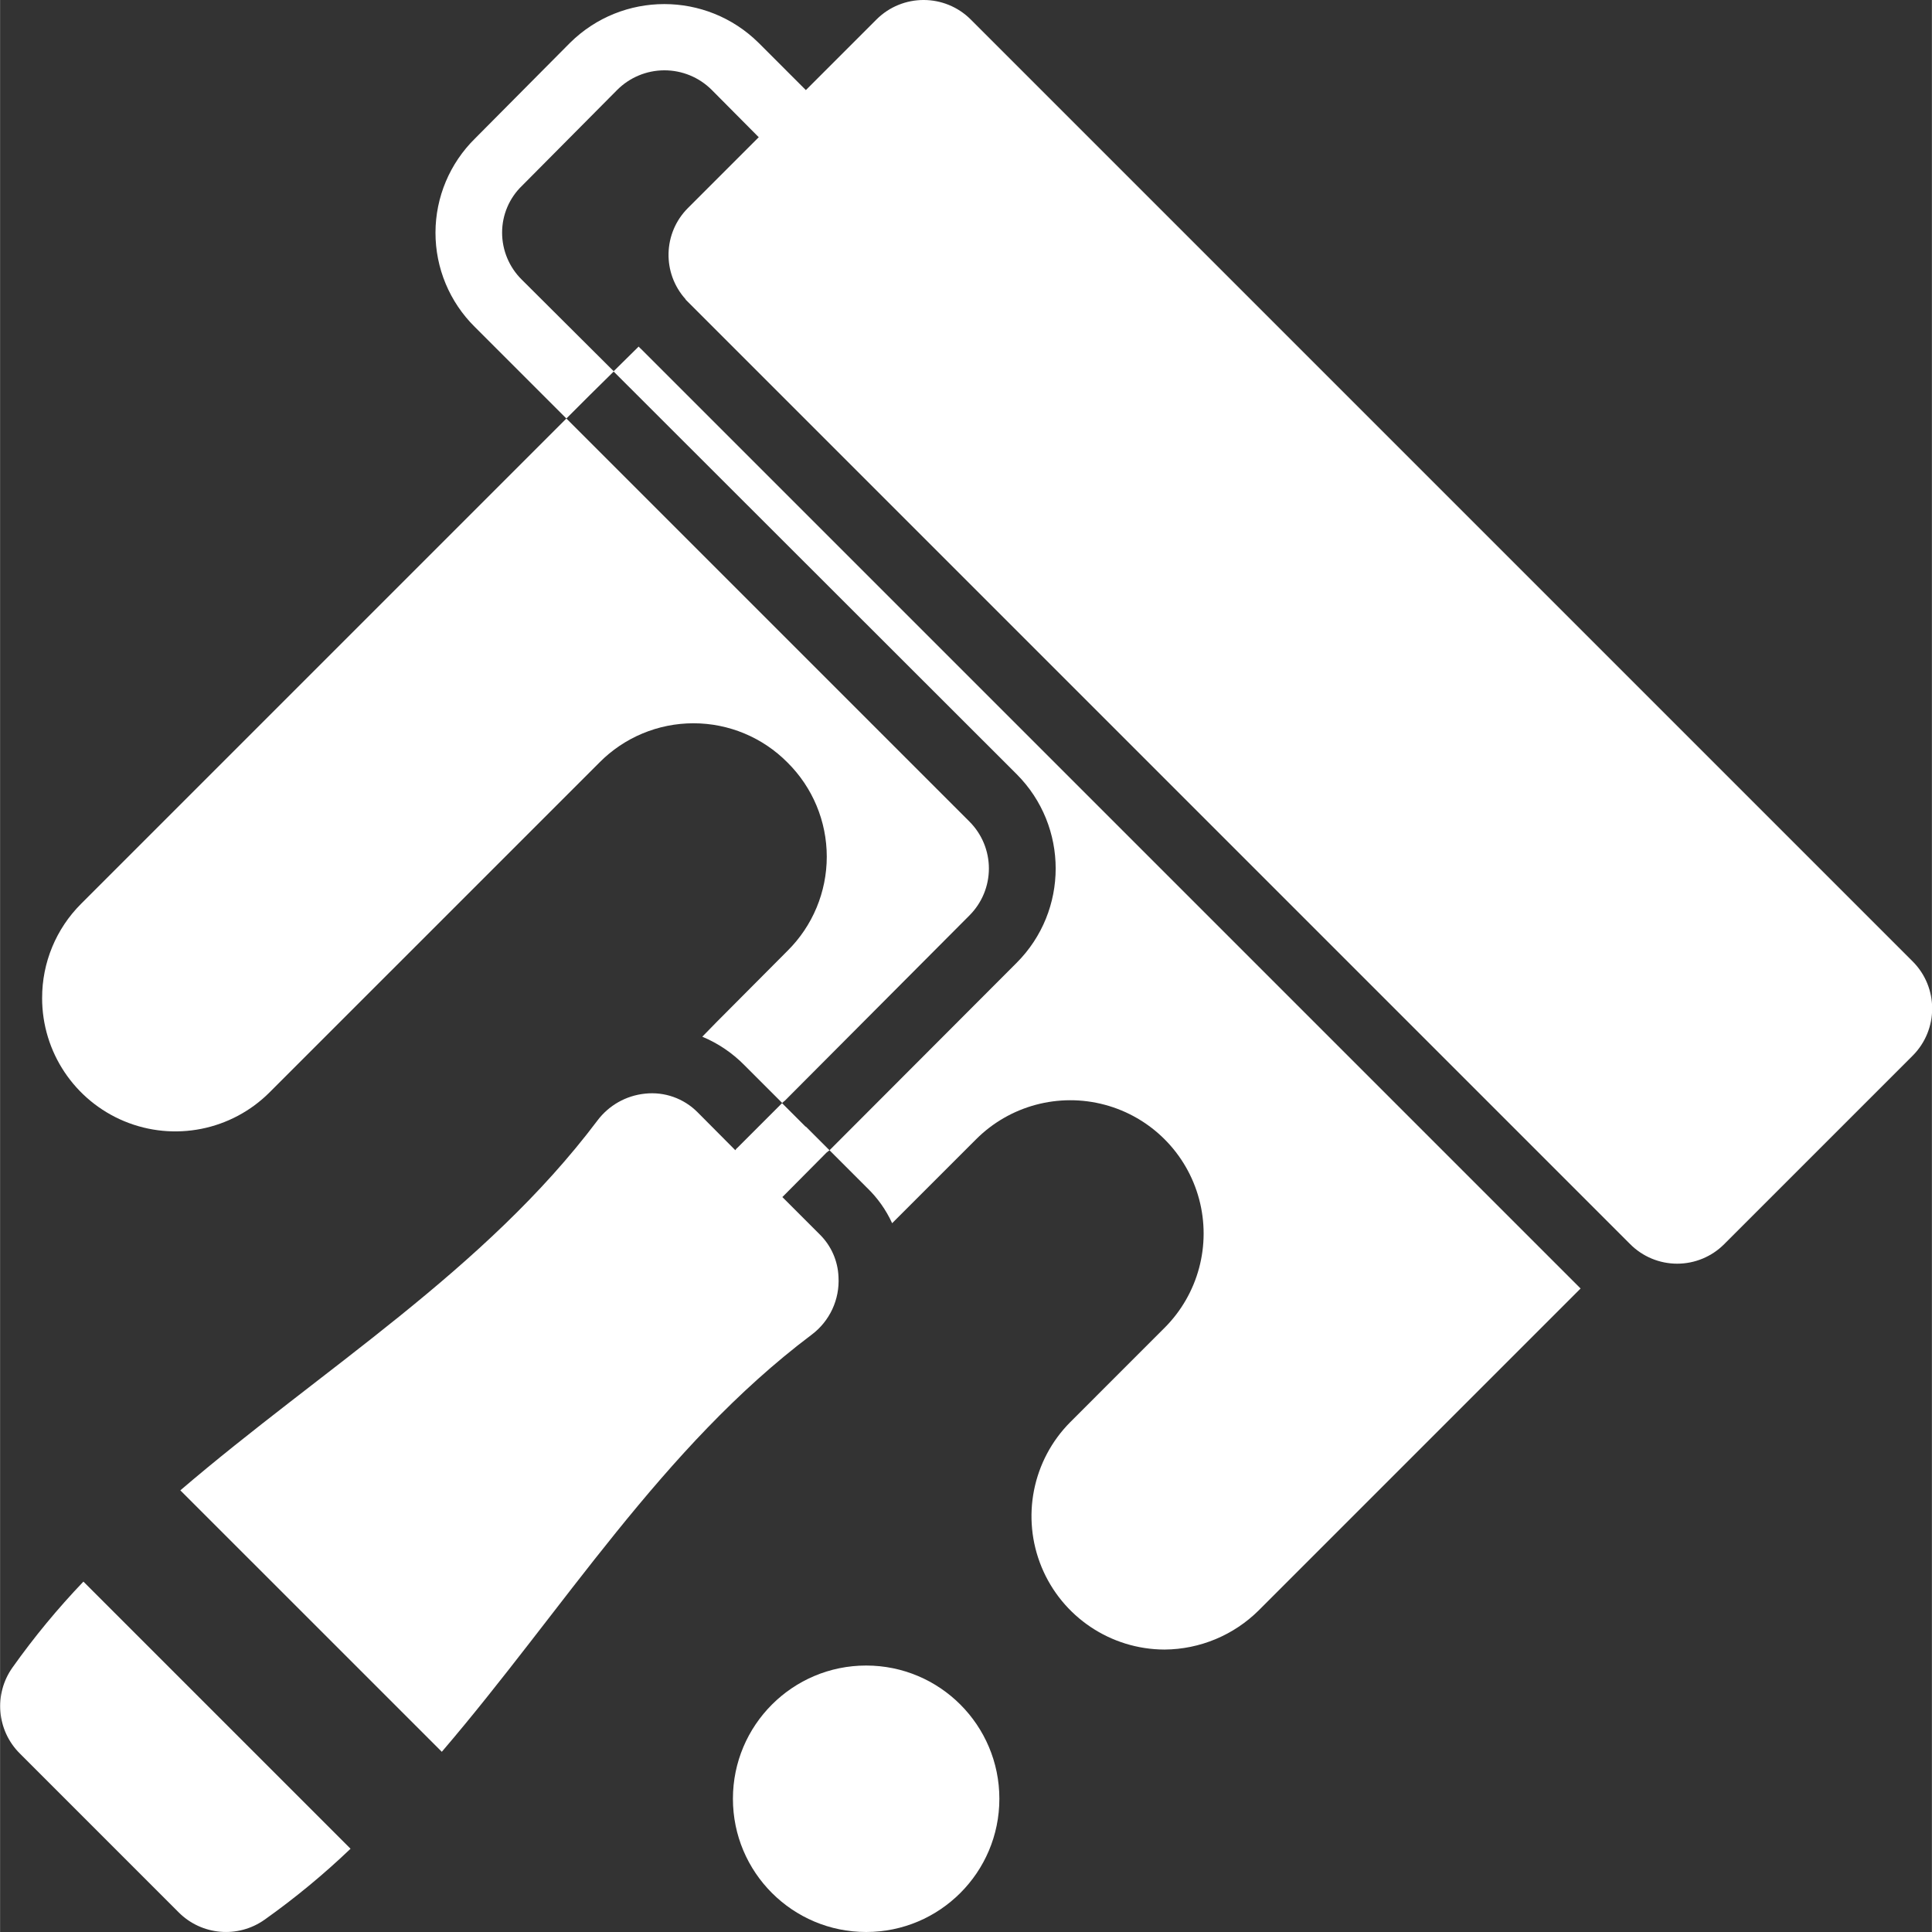
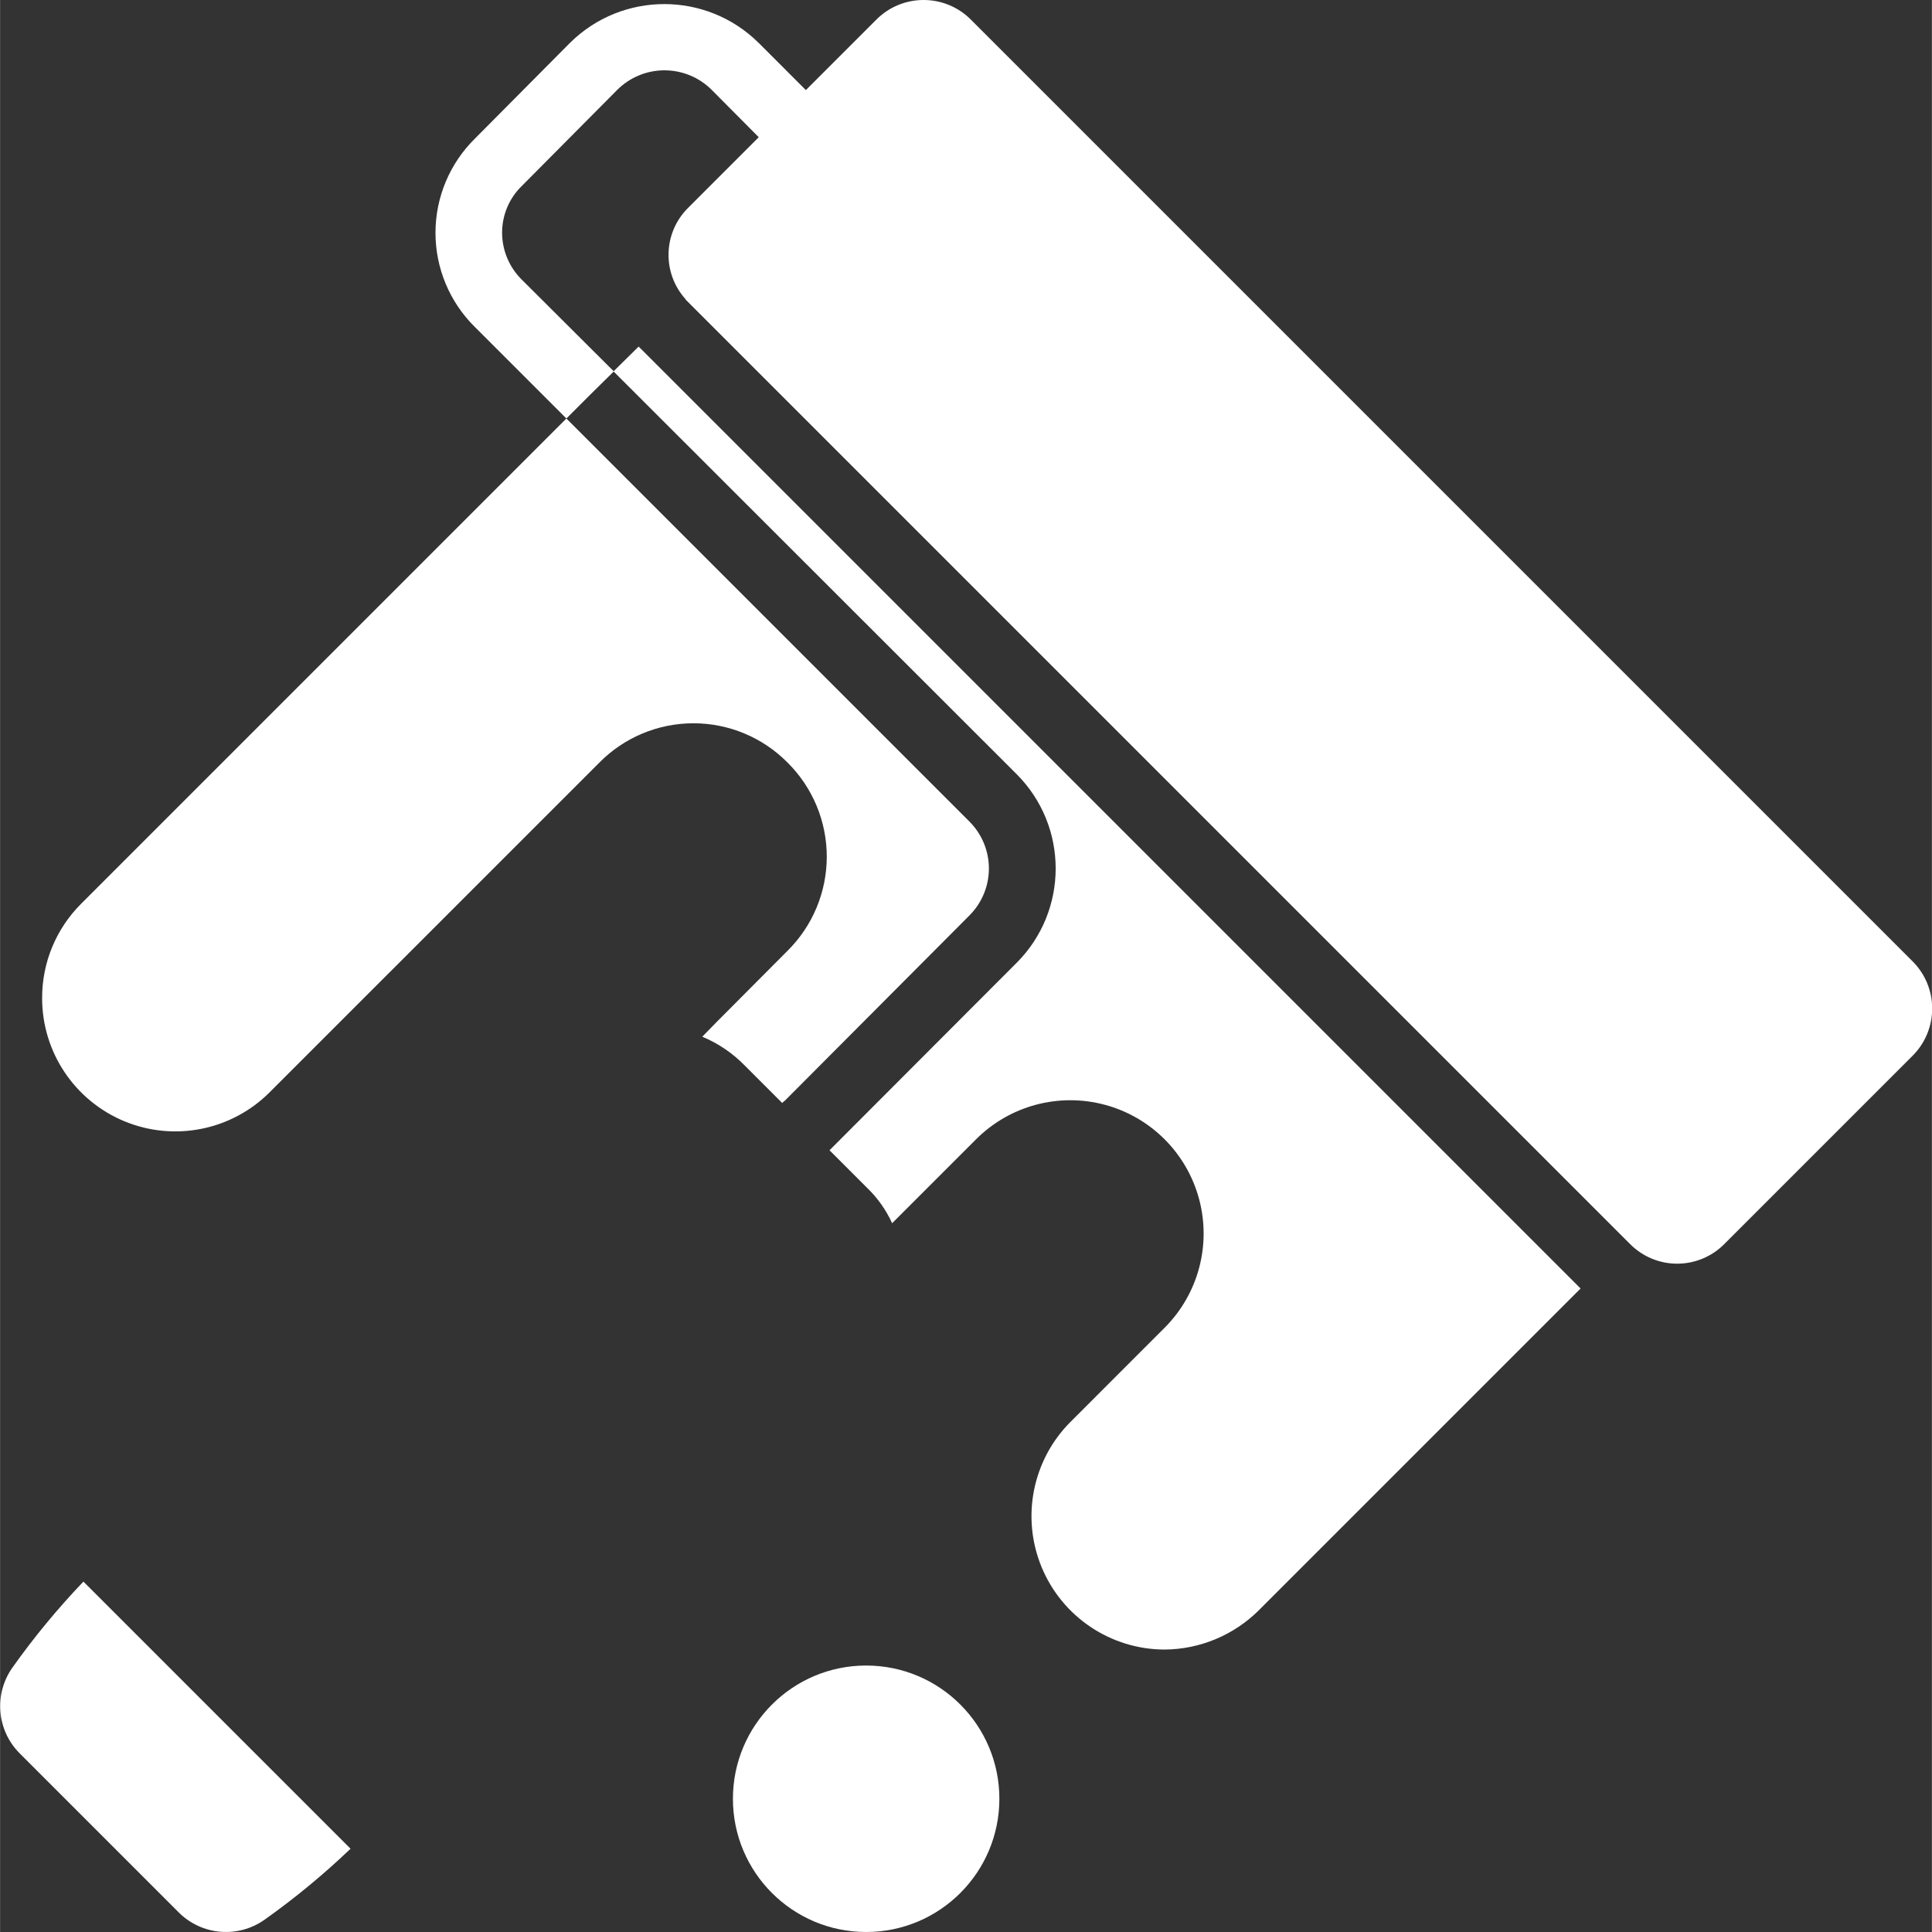
<svg xmlns="http://www.w3.org/2000/svg" version="1.1" width="512" height="512" x="0" y="0" viewBox="0 0 512 512.044" style="enable-background:new 0 0 512 512" xml:space="preserve">
  <rect x="0" y="0" width="512" height="512.044" fill="#333333" stroke="none" />
  <g>
-     <path d="m70.109 508.777c8.039-5.707 15.648-11.988 22.773-18.801l-70.797-70.797c-6.812 7.125-13.098 14.734-18.801 22.773-5 7.047-4.18 16.676 1.941 22.773l42.105 42.109c6.102 6.121 15.73 6.941 22.777 1.941zm0 0" fill="#ffffff" data-original="#000000" style="" />
+     <path d="m70.109 508.777c8.039-5.707 15.648-11.988 22.773-18.801l-70.797-70.797c-6.812 7.125-13.098 14.734-18.801 22.773-5 7.047-4.18 16.676 1.941 22.773l42.105 42.109c6.102 6.121 15.73 6.941 22.777 1.941m0 0" fill="#ffffff" data-original="#000000" style="" />
    <path d="m257.254 5.164c-6.902-6.887-18.078-6.887-24.98 0l-18.715 18.715-12.535-12.535c-13.844-13.684-36.121-13.684-49.965 0l-25.16 25.336c-6.703 6.578-10.488 15.57-10.504 24.961-.016 9.395 3.734 18.398 10.418 25.004l24.273 24.273 6.27-6.266 6.266-6.18 106.816 106.723c13.77 13.809 13.77 36.156 0 49.965l-49.613 49.699 9.887 9.887c2.816 2.695 5.094 5.902 6.711 9.445l22.246-22.242c8.922-8.926 21.934-12.414 34.125-9.145 12.191 3.266 21.715 12.789 24.98 24.98 3.27 12.191-.219 25.203-9.145 34.125l-24.98 24.984c-10.066 10.113-13.062 25.289-7.602 38.469 5.461 13.184 18.312 21.793 32.582 21.824 9.371-.066 18.344-3.809 24.984-10.418l85.273-85.273-249.027-249.027c-.227-.184-.434-.391-.617-.617l-6.621 6.531-24.363-24.273c-3.328-3.289-5.203-7.77-5.207-12.449-.004-4.695 1.906-9.191 5.297-12.445l25.156-25.336c3.312-3.34 7.816-5.227 12.52-5.242 4.699-.016 9.219 1.84 12.551 5.152l12.449 12.535h.086l-18.801 18.805c-6.617 6.609-6.891 17.246-.617 24.188v.086l250.348 250.352c3.301 3.309 7.777 5.164 12.449 5.164 4.668 0 9.148-1.855 12.445-5.164l49.965-49.965c6.887-6.902 6.887-18.078 0-24.98zm0 0" fill="#ffffff" data-original="#000000" style="" />
-     <path d="m213.469 298.594-6.18-6.18h-.086l-11.742 11.742c-.246.184-.449.418-.602.688l-9.992-10.047c-3.652-3.691-8.785-5.512-13.945-4.941-5.023.512-9.602 3.105-12.625 7.148-29.836 39.637-73.004 65.855-110.523 97.988l69.297 69.293c32.133-37.516 58.352-80.684 97.988-110.52 4.816-3.59 7.504-9.363 7.148-15.359-.168-4.23-1.934-8.234-4.941-11.211l-9.977-9.977h.09l11.652-11.738c.266-.18.527-.441.793-.621l-6.266-6.266zm0 0" fill="#ffffff" data-original="#000000" style="" />
    <path d="m11.141 264.52c-.012 14.289 8.594 27.176 21.793 32.648 13.203 5.469 28.402 2.441 38.5-7.668l87.395-87.391c6.586-6.668 15.566-10.418 24.938-10.418s18.352 3.75 24.938 10.418c6.652 6.594 10.395 15.57 10.395 24.938 0 9.363-3.742 18.344-10.395 24.938l-18.715 18.801-3.883 3.973c4.207 1.758 8.016 4.336 11.211 7.594l9.973 9.973c.215-.23.449-.438.707-.617l48.906-49.082c3.305-3.297 5.164-7.777 5.164-12.445 0-4.672-1.859-9.148-5.164-12.445l-106.816-106.816-128.617 128.617c-6.637 6.617-10.355 15.613-10.328 24.984zm0 0" fill="#ffffff" data-original="#000000" style="" />
    <path d="m264.844 476.734c0 19.5-15.809 35.309-35.309 35.309s-35.309-15.809-35.309-35.309 15.809-35.312 35.309-35.312 35.309 15.812 35.309 35.312zm0 0" fill="#ffffff" data-original="#000000" style="" />
  </g>
</svg>